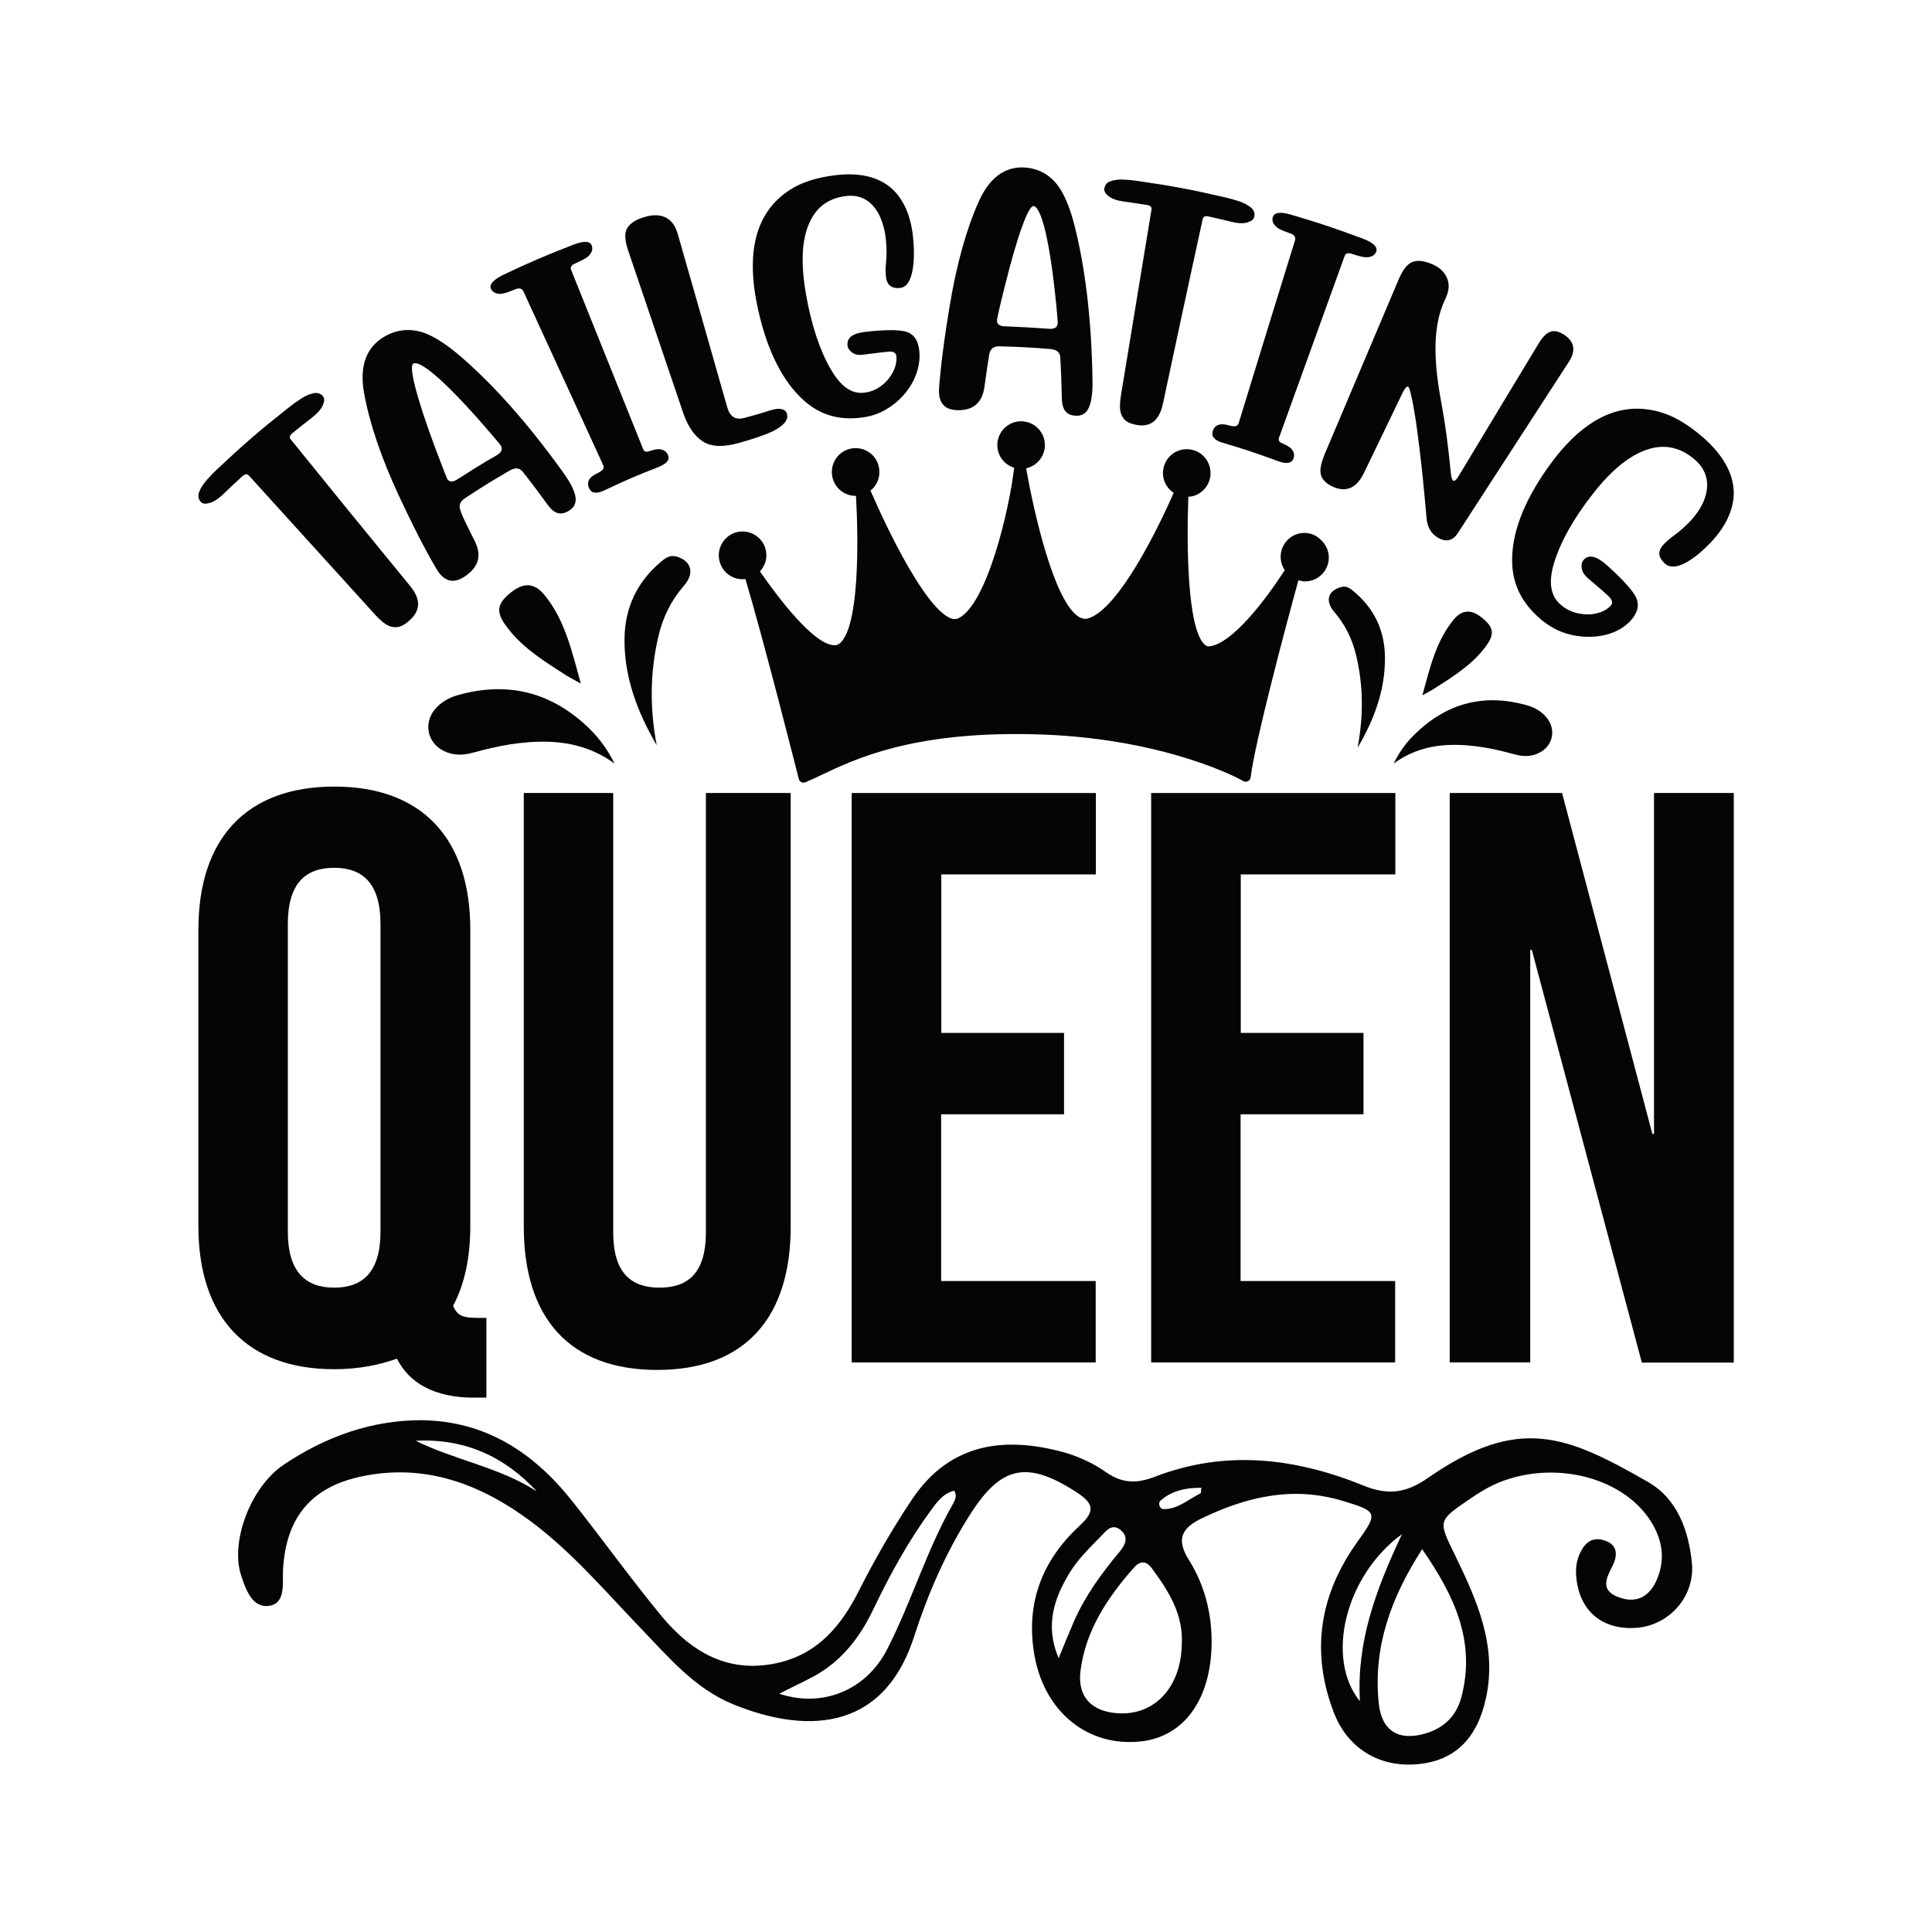
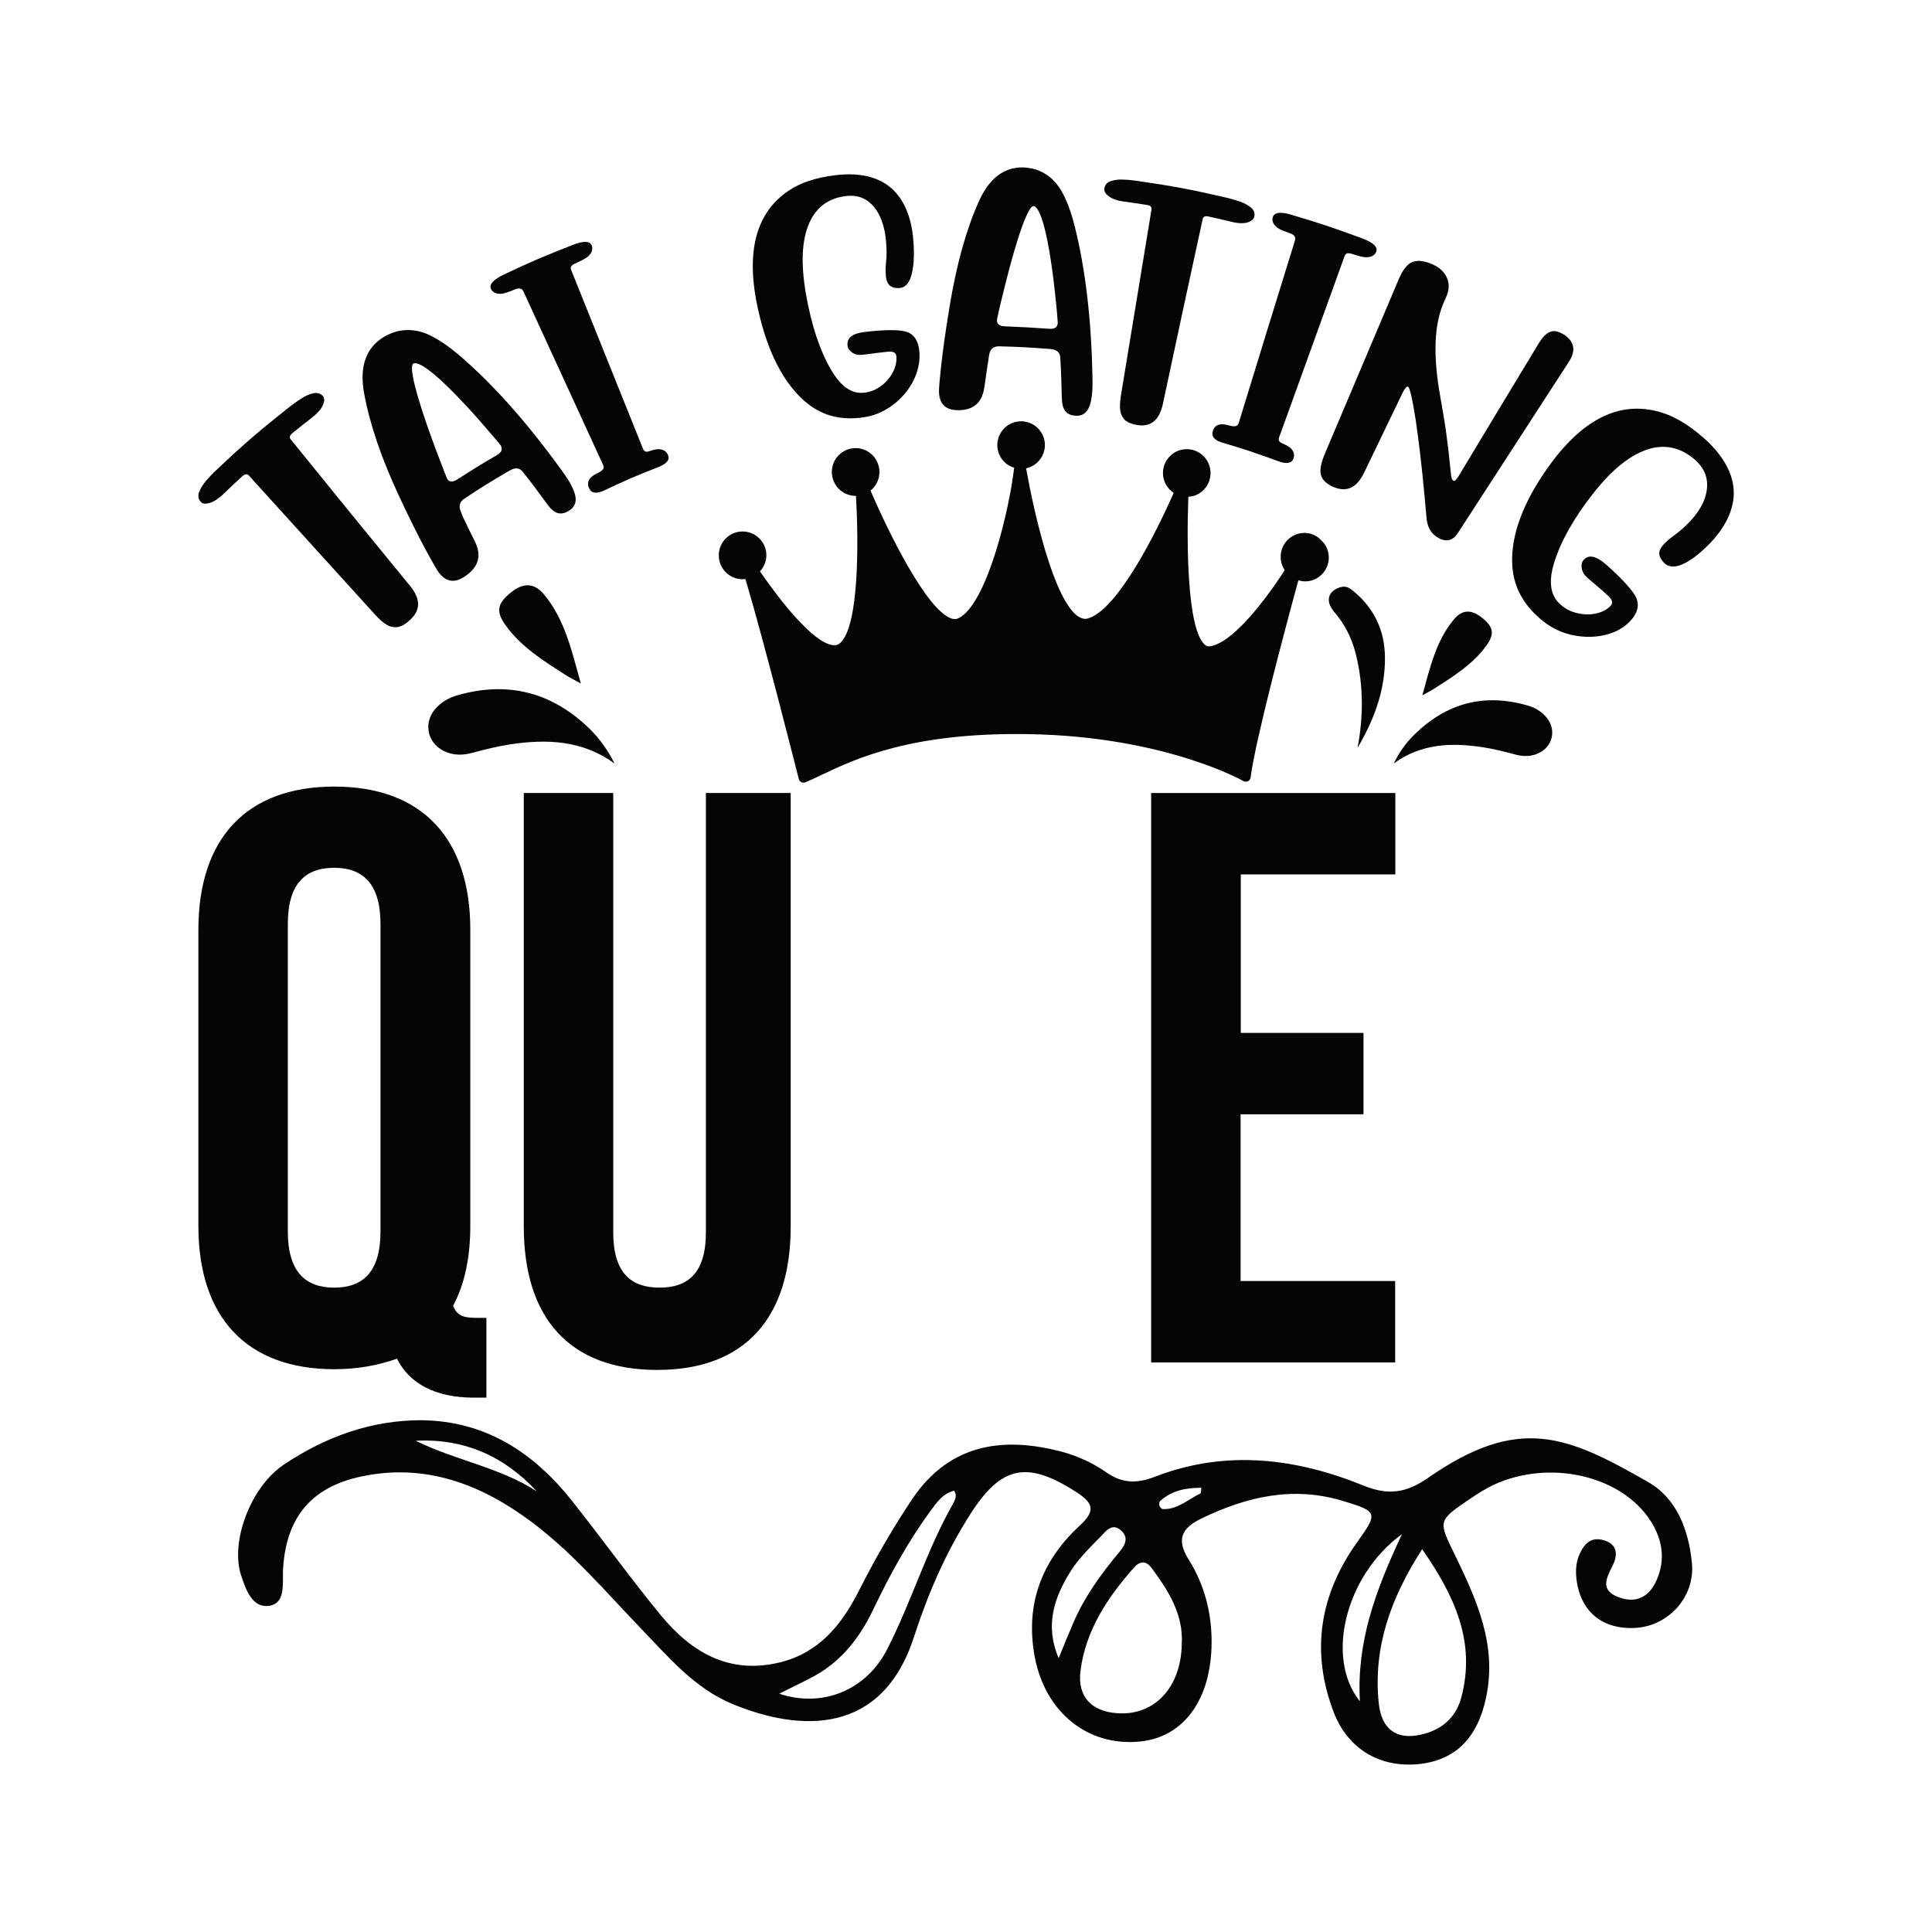
<svg xmlns="http://www.w3.org/2000/svg" xml:space="preserve" data-sanitized-enable-background="new 0 0 1080 1080" viewBox="0 0 1080 1080" y="0px" x="0px" id="Layer_1" version="1.1">
  <g>
    <path d="M729.2,297.9c-3.6,0-6.9,1.4-9.4,3.9c-2.5,2.5-3.9,5.9-3.9,9.4c0,2.8,0.8,5.4,2.3,7.5   c-10.6,16.4-29.2,41-42,42.6c-0.7,0.1-1.7,0.1-2.9-1.1c-9.7-9-10-56.4-9-82.5c1.3-0.1,2.5-0.3,3.7-0.7c1.8-0.7,3.4-1.7,4.8-3.1   c2.5-2.5,3.9-5.9,3.9-9.4c0-7.4-5.9-13.4-13.3-13.4c-3.6,0-6.9,1.4-9.4,3.9c-2.5,2.5-3.9,5.9-3.9,9.4c0,3.6,1.4,6.9,3.9,9.4   c0.7,0.7,1.4,1.2,2.1,1.7c-10.1,23-30.9,64-47,69.9c-0.3,0.1-0.5,0.2-0.8,0.3c-1.7,0.5-3.4,0.2-5.3-0.9   c-13.9-8.8-25.1-58.7-29.4-83c0.6-0.1,1.2-0.3,1.8-0.5c1.8-0.7,3.4-1.7,4.8-3.1c2.5-2.5,3.9-5.9,3.9-9.4c0-3.6-1.4-6.9-3.9-9.4   c-2.5-2.5-5.9-3.9-9.4-3.9c-3.6,0-6.9,1.4-9.4,3.9c-2.5,2.5-3.9,5.9-3.9,9.4c0,3.6,1.4,6.9,3.9,9.4c1.6,1.6,3.5,2.6,5.5,3.3   c-2.5,22.5-15.1,76.6-31.3,84.2c-1.2,0.5-2.6,0.5-4.2-0.1c-13.8-5.5-34.5-47.5-44.8-71.4c0.4-0.3,0.7-0.5,1.1-0.9   c2.5-2.5,3.9-5.9,3.9-9.4c0-7.4-5.9-13.4-13.3-13.4c-3.6,0-6.9,1.4-9.4,3.9c-2.5,2.5-3.9,5.9-3.9,9.4c0,7.4,5.9,13.4,13.3,13.4   c0.1,0,0.1,0,0.2,0c1.5,26.5,1.7,72.7-8.8,82.2c-1.2,1.1-2.6,1.5-4.4,1.2c-11-1.6-29.1-24.7-40.5-41.2c2.3-2.5,3.6-5.6,3.6-9   c0-3.6-1.4-6.9-3.9-9.4c-2.5-2.5-5.9-3.9-9.4-3.9c-3.6,0-6.9,1.4-9.4,3.9c-2.5,2.5-3.9,5.9-3.9,9.4c0,7.4,5.9,13.4,13.3,13.4   c0.6,0,1.1-0.1,1.6-0.1c10.3,34.5,29.6,110.8,29.8,111.7c0.2,0.8,0.7,1.4,1.4,1.8c0.7,0.4,1.4,0.4,2.3,0.1c2.7-1.1,5.7-2.5,9.2-4.2   c18.8-8.9,50.2-23.9,116-22.7c75.4,1.3,119.2,25.9,119.6,26.2c0.7,0.4,1.5,0.5,2.3,0.2c0.1,0,0.2-0.1,0.3-0.1   c0.8-0.4,1.4-1.2,1.5-2.1c2.5-20.1,19.3-83.2,26.7-110.2c1.2,0.3,2.4,0.6,3.7,0.6c1.6,0,3.2-0.3,4.6-0.8c1.8-0.7,3.4-1.7,4.8-3.1   c2.5-2.5,3.9-5.9,3.9-9.4c0-3.6-1.4-6.9-3.9-9.4C736.1,299.3,732.8,297.9,729.2,297.9z" fill="#050505" />
    <path d="M921.2,828.4c-45.1-25.8-72-37.7-123-2.2c-12.1,8.4-22.2,9.9-36.1,4.2c-37.9-15.4-77-20.1-116.2-5   c-10.4,4-18.4,4-27.7-2.5c-7.1-5-15.6-8.9-24-11.2c-31.2-8.4-62.6-6.1-84.4,26.5c-11.1,16.6-20.9,33.7-29.9,51.5   c-9.5,18.7-22.2,34.3-44,39.6c-28,6.8-49.1-5.4-66.1-25.9c-17.3-21-33.2-43.2-50.1-64.5c-21.5-27-48.3-44.6-84.2-45   c-28.1,0-53.5,9.3-76.5,24.6c-19,12.5-30.4,43.5-24.2,62.2c2.6,7.9,6.2,18.2,15.5,17c9.5-1.3,7.6-12.6,7.9-19.9   c1.5-28.8,15.1-46.3,43.6-52.4c35.9-7.7,67.2,4.3,95.4,25.4c22.7,17,41.1,38.7,60.7,59.1c15.6,16.2,30.3,33.9,51.7,42.7   c37.9,15.6,83.6,17.6,101.4-37.8c7.7-23.8,17.7-46.9,31.3-68.2c17.4-27.3,31.8-30.3,59.4-12.5c9.4,6.1,11,10.4,1.8,18.8   c-21.4,19.8-30.6,44.3-25,73.7c6,30.8,29.8,49.9,58.9,46.9c24.6-2.5,39.7-23.8,39.9-55.2c0.1-16.7-4-32.4-12.7-46.3   c-7.3-11.6-4-17.8,7.1-23.2c25.3-12.2,51.1-18.2,78.9-9.8c19.5,5.9,19.9,6.6,8.2,22.9c-21.1,29.4-26.2,61.2-13.3,95.1   c7.8,20.5,25.6,31.1,46.9,29.2c21-1.9,33.5-14.6,38.3-37.1c6.3-29.3-5.1-54.5-17.2-79.5c-9.5-19.5-10.1-19.3,8.2-31.7   c4.3-2.9,8.8-5.8,13.5-8c31.4-14.3,71.3-5,87.5,20.3c6.6,10.4,8.4,21.3,3.5,32.8c-4.1,9.6-11.5,13.6-21.5,9.8   c-10.3-3.9-6.8-10.5-3.2-17.7c2.7-5.3,3.1-11.6-4.6-14c-6.8-2.2-10.9,1.2-13.7,7.2c-2.1,4.4-2.5,9.1-2,13.8   c1.9,18.5,14.4,29,33.1,27.9c18.5-1.1,33.3-17.4,31.5-36.2C944,855.4,937.5,837.7,921.2,828.4z M232.4,805.4   c27.1-1.4,49.4,8.6,67.7,28.3C279.3,820.2,254.4,816.3,232.4,805.4z M532.7,840.7c-14.8,26-23.2,54.8-36.8,81.3   c-11.6,22.7-35.9,32.9-60.3,24.8c7.4-3.8,13.8-6.7,20-10.1c15.2-8.5,25.2-21.6,32.6-37.1c9.3-19.4,19.6-38.2,32.3-55.5   c3.3-4.5,6.8-9.3,12.9-10.8C535.1,836,534,838.3,532.7,840.7z M591.8,926.9c-7.9-18.5-2.4-33.9,6.5-48.3   c4.6-7.4,11.2-13.7,17.4-20.1c2.6-2.7,5.9-7.1,10.6-3.3c4.9,4,2.8,8.4-0.5,12.3c-10.1,12.1-19.3,24.7-25.6,39.2   C597.5,912.9,595,919.1,591.8,926.9z M624.6,957.7c-14.5-1-22.4-9.3-20.6-23.7c2.9-22.6,15-40.8,29.7-57.5c3.5-4,6.9-4.3,10.2,0.2   c9.4,12.8,17.8,25.9,16.7,42.8C660.1,943.4,645.2,959.2,624.6,957.7z M671.1,834.8c-6.8,3.3-12.7,9-20.8,8.8   c-2-0.1-3.2-3.3-1.5-4.8c6.4-5.6,14.3-7.2,22.8-7.1C671.3,833.1,671.5,834.5,671.1,834.8z M783.7,857.6   c-14.9,31.8-25.4,60.3-23.5,93.4C740.8,927.2,751.8,880.9,783.7,857.6z M816.9,948.8c-2.7,10.2-9.5,17.1-20,20.2   c-15.2,4.5-24.7-1.5-26.2-17.2c-3.1-30.9,6.6-58.3,24.3-85.8C813.1,892.1,825.1,917.7,816.9,948.8z" fill="#050505" />
    <g>
      <path d="M343.5,426.8c-17.8-13-37.7-13.8-58.3-10.7c-7.1,1.1-14,2.8-21,4.7c-5.5,1.5-11,1.6-16.3-1.1    c-8.9-4.5-11.2-15.2-5-22.9c3.4-4.2,7.9-6.8,13-8.2c28.5-8.1,53.2-1.4,74.2,19.3C335.6,413.5,340.1,419.8,343.5,426.8z" fill="#050505" />
      <g>
-         <path d="M367.1,416.6c-3.9-20.6-3.8-40.8,1-61.1c2.5-10.6,7.1-19.9,14.3-28.2c6.2-7.1,3.9-13.9-4.3-16.2     c-3.4-0.9-5.7,0.5-8.1,2.5c-13.7,11.3-20.7,25.8-20.9,43.5C348.9,378.8,356.4,398.2,367.1,416.6z" fill="#050505" />
        <path d="M324.7,382.1c-5.2-18.6-9-35.9-20.6-49.8c-5.5-6.6-11.6-6.7-18.5-1.1c-7.5,6-8.5,10.5-3.2,18     c8.8,12.5,21.6,20.3,34.2,28.4C318.5,378.8,320.6,379.8,324.7,382.1z" fill="#050505" />
      </g>
    </g>
    <g>
      <path d="M779.1,426.8c15.2-11.1,32.1-11.8,49.7-9.1c6,0.9,12,2.4,17.9,4c4.7,1.3,9.4,1.4,13.8-0.9    c7.6-3.8,9.5-12.9,4.2-19.5c-2.9-3.6-6.7-5.8-11-7c-24.3-6.9-45.3-1.2-63.2,16.5C785.8,415.4,782,420.8,779.1,426.8z" fill="#050505" />
      <g>
        <path d="M758.9,418c3.3-17.6,3.3-34.8-0.9-52c-2.2-9-6.1-16.9-12.2-24c-5.2-6.1-3.4-11.8,3.7-13.8     c2.9-0.8,4.9,0.4,6.9,2.1c11.7,9.6,17.6,21.9,17.8,37C774.4,385.8,768.1,402.4,758.9,418z" fill="#050505" />
        <path d="M795.1,388.7c4.4-15.9,7.7-30.5,17.6-42.4c4.7-5.7,9.9-5.7,15.7-1c6.4,5.1,7.2,8.9,2.7,15.3     c-7.5,10.6-18.4,17.3-29.1,24.2C800.3,385.9,798.5,386.8,795.1,388.7z" fill="#050505" />
      </g>
    </g>
    <g>
      <g>
        <path d="M110.9,519.7c0-50.9,26.8-80,76-80c49.1,0,76,29.1,76,80v165.6c0,17.7-3.2,32.7-9.6,44.6     c2.3,5.9,5.9,6.8,14.1,6.8h4.5v44.6h-6.8c-22.3,0-36.4-8.2-43.2-21.8c-10,3.6-21.8,5.9-35,5.9c-49.1,0-76-29.1-76-80V519.7z      M160.9,688.4c0,22.7,10,31.4,25.9,31.4s25.9-8.6,25.9-31.4V516.5c0-22.7-10-31.4-25.9-31.4s-25.9,8.6-25.9,31.4V688.4z" fill="#050505" />
      </g>
      <g>
        <path d="M342.8,443.3v245.6c0,22.7,10,30.9,25.9,30.9c15.9,0,25.9-8.2,25.9-30.9V443.3H442v242.4     c0,50.9-25.5,80.1-74.6,80.1s-74.6-29.1-74.6-80.1V443.3H342.8z" fill="#050505" />
      </g>
      <g>
-         <path d="M526.1,577.4h68.7v45.5h-68.7v93.2h86.4v45.5H476.1V443.3h136.5v45.5h-86.4V577.4z" fill="#050505" />
-       </g>
+         </g>
      <g>
        <path d="M693.5,577.4h68.7v45.5h-68.7v93.2h86.4v45.5H643.5V443.3h136.5v45.5h-86.4V577.4z" fill="#050505" />
      </g>
      <g>
-         <path d="M856.3,531h-0.9v230.6h-45V443.3h62.8l50.5,190.6h0.9V443.3h44.6v318.4h-51.4L856.3,531z" fill="#050505" />
-       </g>
+         </g>
    </g>
    <g>
      <g>
        <path d="M229.2,327.5c6.2,7.5,6,13.9-0.5,19.5c-2.8,2.5-5.4,3.7-7.6,3.6c-1.5,0-2.9-0.3-4.3-1c-2-1-4.4-3-7.3-6.2     c-28.2-31-42.2-46.6-70.4-77.6c-0.9-1-2.1-0.9-3.6,0.4c-4.1,3.7-6.1,5.6-10.1,9.5c-3,2.9-5.7,4.7-8,5.4c-2.4,0.7-4.1,0.6-5-0.4     c-1.5-1.5-1.9-3.4-1.1-5.6c0.8-2.2,2.2-4.4,4.2-6.7c2-2.2,3.8-4.2,5.6-5.8c15.8-14.9,24-21.9,40.8-35.2c1.9-1.5,4-3,6.5-4.6     c2.4-1.6,4.8-2.6,7-3c2.2-0.4,4,0.2,5.3,1.9c0.8,1.1,0.7,2.8-0.3,5c-1,2.2-3.1,4.5-6.3,7c-4.3,3.3-6.4,5-10.6,8.4     c-1.6,1.3-1.9,2.5-1,3.5C189.1,278.5,202.5,294.9,229.2,327.5z" fill="#050505" />
        <path d="M261,293.6c1.6,3.4,3.1,6.3,4.4,8.9c3.9,7.8,2.3,14.1-4.8,19.2c-6,4.4-11,3.9-15.2-1.5     c-1-1.3-3.5-5.6-7.4-12.8c-3.9-7.2-8.9-17.2-14.9-30c-10.1-21.7-16.6-41-19.6-57.8c-2.6-14.4,1-24.9,10.5-30.9     c7.7-4.8,16-5.5,24.5-2.1c5.4,2.3,11.7,6.4,18.7,12.4c18.7,16.1,37.6,37.4,56.6,63.7c2.5,3.4,4.4,6.3,5.6,8.7     c1.5,2.9,2.3,5.3,2.4,7.2c0.2,3.2-1.3,5.7-4.6,7.4c-4,2.1-7.5,1-10.8-3.5c-4.5-6.2-9.2-12.5-14.2-18.8c-1.7-2.2-4.2-2.5-7.4-0.6     c-10.1,5.9-15.2,9-25,15.5c-2.8,1.8-3.5,4.2-2.3,7C258.1,287.6,259.3,290.2,261,293.6z M277.8,254.4c2.6-1.5,3.3-3.3,2.1-5.4     c-0.3-0.5-4.2-5.2-11.9-14c-20.8-23.5-33.5-33.8-37-31.7c-2.4,1.5,1.2,17.2,12.1,46.6c4.3,11.5,6.7,17.4,6.9,17.8     c1.2,1.9,3.1,1.9,5.6,0.3C264.4,262.4,268.8,259.6,277.8,254.4z" fill="#050505" />
        <path d="M367.8,261.2c-12.1,4.7-18.1,7.3-29.9,12.9c-4.3,2-7.2,1.8-8.5-1c-1.7-3.5-0.2-6.4,4.6-8.6     c1.6-0.8,2.7-1.5,3.1-2.2c0.5-0.7,0.5-1.6,0-2.5c-17.8-38.8-26.7-58.2-44.5-96.9c-0.8-1.7-2.4-2.1-4.8-1.1     c-3.3,1.4-5.8,2.2-7.2,2.4c-3,0.3-5-0.6-6.1-2.6c-1.2-2.5,1.1-5.2,7.1-8.1c15.2-7.2,23-10.5,38.6-16.6c6.1-2.4,9.7-2.2,10.6,0.4     c0.8,2.1,0,4.2-2.2,6.2c-1.2,1-3.6,2.2-7.1,3.8c-2.1,0.9-2.8,2.1-2.3,3.4c16.1,40.1,24.2,60.2,40.3,100.3     c0.5,1.4,1.6,1.8,3.2,1.3c2.6-0.9,4.6-1.3,5.9-1.2c2.5,0.2,4.1,1.4,4.9,3.5C374.5,257.1,372.6,259.3,367.8,261.2z" fill="#050505" />
-         <path d="M413.2,247.6c-8.7,2.4-15.3,2.3-20.1-0.7c-4.8-3-8.6-8.4-11.3-16.4c-12.2-36.1-18.4-54.2-30.6-90.3     c-1.7-5-2.1-8.8-1.2-11.4c1.2-3.2,4.6-5.8,10-7.4c5.2-1.6,9.4-1.4,12.7,0.5c3,1.7,5,4.8,6.2,9c11.1,38.7,16.6,58,27.6,96.7     c1.5,5.3,4.6,7.3,9.3,6.1c6-1.6,9.9-2.7,11.6-3.3c1.7-0.6,3.6-1.2,5.6-1.6c1.7-0.4,3.2-0.4,4.5,0.1c1.4,0.4,2.2,1.3,2.5,2.8     c0.7,3.2-2,6.3-8,9.4C427.6,243.1,421.3,245.3,413.2,247.6z" fill="#050505" />
        <path d="M481.9,233.4c-12.8,1.7-23.5-1.4-32.6-9.6c-11.3-10.1-20.1-26.7-25.4-50.2c-7.2-31.8-1.9-54.7,17.4-67.3     c6.3-4.2,14.8-7,25.2-8.3c15.4-2,27,1.5,34.3,9.7c6,6.9,9.2,16.4,9.9,28.4c0.5,7.6,0,13.6-1.3,18c-1.3,4.4-3.5,6.7-6.5,6.9     c-2.2,0.2-3.9-0.2-5.1-1.1c-1.5-1-2.4-3-2.6-5.8c-0.2-2.2-0.2-4.7,0.1-7.4c0.4-3.4,0.4-7.4,0-11.9c-0.5-5.9-1.9-10.9-4.1-15.2     c-4.2-7.6-10.3-11-18.3-10c-9.5,1.1-16.3,6-20.2,14.4c-4.6,9.8-5.1,23.2-2.2,40.2c3.1,17.7,7.8,31.7,13.9,42.2     c5.6,9.7,11.7,14,18.8,13.1c3.5-0.4,6.6-1.7,9.4-3.8c2.8-2.1,4.9-4.6,6.5-7.6c1.6-3,2.2-5.9,2-8.9c-0.2-2-1.7-2.9-4.7-2.6     c-3.1,0.3-6.2,0.7-9.3,1.1c-1.9,0.2-2.8,0.4-4.7,0.6c-2.5,0.3-4.5-0.1-6-1.2c-1.5-1.1-2.4-2.3-2.6-3.7c-0.3-2.3,0.4-4.1,2.1-5.4     c1.7-1.3,4.4-2.1,8-2.5c11.4-1.3,18.9-1.2,22.5-0.1c4.7,1.3,7.2,5.4,7.6,11.9c0.3,5.5-1,10.9-3.7,16.1     c-2.8,5.2-6.6,9.6-11.5,13.2C493.6,230.4,488.2,232.6,481.9,233.4z" fill="#050505" />
        <path d="M551.7,206.5c-0.5,3.7-1,7-1.4,9.8c-1.2,8.6-5.9,12.9-14.3,13c-7.1,0.1-10.8-3.1-11.1-10     c-0.1-1.6,0.3-6.5,1.2-14.7c0.9-8.2,2.4-19.2,4.7-33.1c3.9-23.6,9.3-43.1,16.2-58.5c5.8-13.3,14.4-19.8,25.2-19.4     c8.7,0.4,15.7,4.5,20.6,12.2c3,4.9,5.8,11.9,8,20.8c6,23.9,9.3,52.1,9.9,84.5c0.1,4.3,0,7.7-0.4,10.4c-0.4,3.2-1.1,5.6-2.1,7.3     c-1.6,2.8-4.3,4-7.8,3.5c-4.4-0.5-6.6-3.5-6.8-9c-0.2-7.7-0.4-15.5-0.9-23.5c-0.1-2.8-2-4.4-5.6-4.7c-11.3-0.9-17-1.2-28.4-1.5     c-3.2-0.1-5.1,1.4-5.7,4.4C552.7,200,552.3,202.8,551.7,206.5z M586.6,183.8c2.9,0.2,4.5-0.8,4.7-3.2c0-0.6-0.4-6.7-1.7-18.3     c-3.5-31.2-8-46.9-11.9-47.1c-2.7-0.1-8.6,14.9-16.1,45.2c-3,11.9-4.3,18.1-4.3,18.6c0,2.2,1.4,3.3,4.3,3.4     C571.6,182.8,576.6,183.1,586.6,183.8z" fill="#050505" />
        <path d="M650.1,225.6c-2,9.5-7,13.4-14.9,11.9c-3.5-0.7-5.9-1.8-7.1-3.6c-0.9-1.2-1.5-2.5-1.8-3.9     c-0.4-2.1-0.3-5.3,0.4-9.5c6.8-41.4,10.2-62,17-103.4c0.2-1.4-0.6-2.2-2.4-2.5c-5.1-0.8-7.7-1.2-12.8-1.9     c-3.9-0.5-6.7-1.5-8.6-2.9c-1.9-1.4-2.7-2.8-2.6-4.2c0.3-2.1,1.4-3.6,3.5-4.3c2.1-0.7,4.5-1.1,7.3-0.9c2.8,0.1,5.3,0.4,7.5,0.7     c20.1,2.9,30.1,4.8,50,9.4c2.2,0.5,4.6,1.2,7.3,2.1c2.6,0.9,4.8,2.1,6.5,3.5c1.7,1.5,2.2,3.2,1.7,5.3c-0.4,1.3-1.7,2.3-3.9,3     c-2.3,0.6-5.3,0.5-9.1-0.5c-5-1.2-7.5-1.8-12.6-2.9c-1.9-0.4-2.9,0.1-3.2,1.5C663.3,163.7,658.9,184.4,650.1,225.6z" fill="#050505" />
        <path d="M714.2,257.7c-12.2-4.5-18.3-6.5-30.7-10.2c-4.5-1.3-6.4-3.4-5.6-6.3c1-3.7,4.1-4.9,9.1-3.4     c1.7,0.5,3,0.6,3.8,0.4c0.8-0.2,1.4-0.9,1.7-1.9c12.5-40.8,18.8-61.2,31.4-101.9c0.6-1.8-0.4-3.2-2.8-4c-3.4-1.2-5.7-2.1-6.9-3     c-2.4-1.8-3.3-3.8-2.7-6c0.8-2.7,4.3-3.2,10.5-1.3c16,4.7,23.9,7.4,39.6,13.2c6.1,2.3,8.7,4.8,7.7,7.4c-0.8,2.1-2.8,3.2-5.8,3.1     c-1.5,0-4.2-0.7-7.8-1.9c-2.1-0.7-3.5-0.3-4,1.1c-14.7,40.7-22,61-36.7,101.6c-0.5,1.4,0,2.4,1.5,3.1c2.6,1.1,4.3,2.1,5.2,3     c1.7,1.8,2.1,3.8,1.3,5.8C721.9,259.1,719,259.5,714.2,257.7z" fill="#050505" />
        <path d="M803.4,300.3c-3.7-2.3-5.7-6.1-6-11.3c-1.1-11.8-2.5-29.5-5.9-53.5c-1.9-12.4-3.5-18.9-4.3-19.3     c-0.8-0.4-1.8,0.7-3,3.1c-8.6,17.9-13,26.9-21.6,44.8c-4.2,8.8-10,11.3-17.5,8c-3.5-1.6-5.7-3.7-6.6-6.3     c-0.9-2.6-0.2-6.7,2.2-12.4c16.5-38.9,24.7-58.4,41.2-97.3c2.3-5.4,4.9-8.7,7.8-9.7c2.9-1.1,6.7-0.6,11.4,1.5     c3.9,1.8,6.6,4.4,7.9,7.8c1.4,3.4,1,7.2-1.1,11.5c-6.6,13.7-6.8,31.9-2.8,54.4c3.1,17.1,4.2,25.7,5.9,42.6     c0.2,2.6,0.7,4.1,1.4,4.5c0.7,0.4,1.7-0.4,3-2.6c17.9-29.8,26.9-44.6,44.9-74.4c1.9-3.1,3.8-5.1,6-6.1c2.1-1,4.7-0.5,7.7,1.3     c6.1,3.8,7.1,9,3.1,15.2c-24.8,38.2-37.1,57.3-61.9,95.5C812.2,302.5,808.2,303.3,803.4,300.3z" fill="#050505" />
        <path d="M861.2,346.1c-10.4-8.9-15.6-19.2-15.9-31.7c-0.4-15.5,5.9-33.1,19.8-52.8c18.8-26.6,39.6-37.9,62.7-31.3     c7.6,2.1,15.7,6.8,24.1,14.1c12.4,10.8,18.1,22.3,17.2,33.6c-0.9,9.3-5.7,18.2-14.2,26.7c-5.4,5.4-10.2,8.9-14.5,10.8     c-4.3,1.8-7.5,1.6-9.9-0.6c-1.7-1.7-2.7-3.3-2.9-4.8c-0.3-1.9,0.6-3.8,2.5-5.9c1.5-1.6,3.4-3.2,5.6-4.8c2.8-2,5.8-4.6,9-7.9     c4-4.3,6.9-8.7,8.4-13.3c2.7-8.3,0.9-15.4-5.5-21.1c-7.6-6.7-16.2-8.8-25.2-6.3c-10.6,3-21.1,11.4-31.7,24.9     c-11.1,14.1-18.3,27.1-21.9,38.8c-3.3,10.7-2.2,18.4,3.5,23.4c2.8,2.5,6,4.1,9.6,4.9c3.6,0.8,7,0.9,10.4,0.1     c3.3-0.7,6-2.1,8.1-4.3c1.4-1.5,0.9-3.3-1.4-5.5c-2.5-2.3-5-4.5-7.5-6.6c-1.5-1.3-2.3-2-3.9-3.3c-2-1.8-3.1-3.6-3.4-5.5     c-0.3-1.9,0-3.4,0.9-4.5c1.5-1.8,3.3-2.4,5.5-1.9c2.2,0.5,4.7,2,7.6,4.6c9.1,8.1,14.4,14.2,16.2,17.7c2.3,4.6,1.1,9.3-3.5,14     c-3.9,3.9-8.9,6.4-14.8,7.6c-5.9,1.2-11.9,1-18.1-0.4C871.8,353.3,866.2,350.4,861.2,346.1z" fill="#050505" />
      </g>
    </g>
  </g>
</svg>